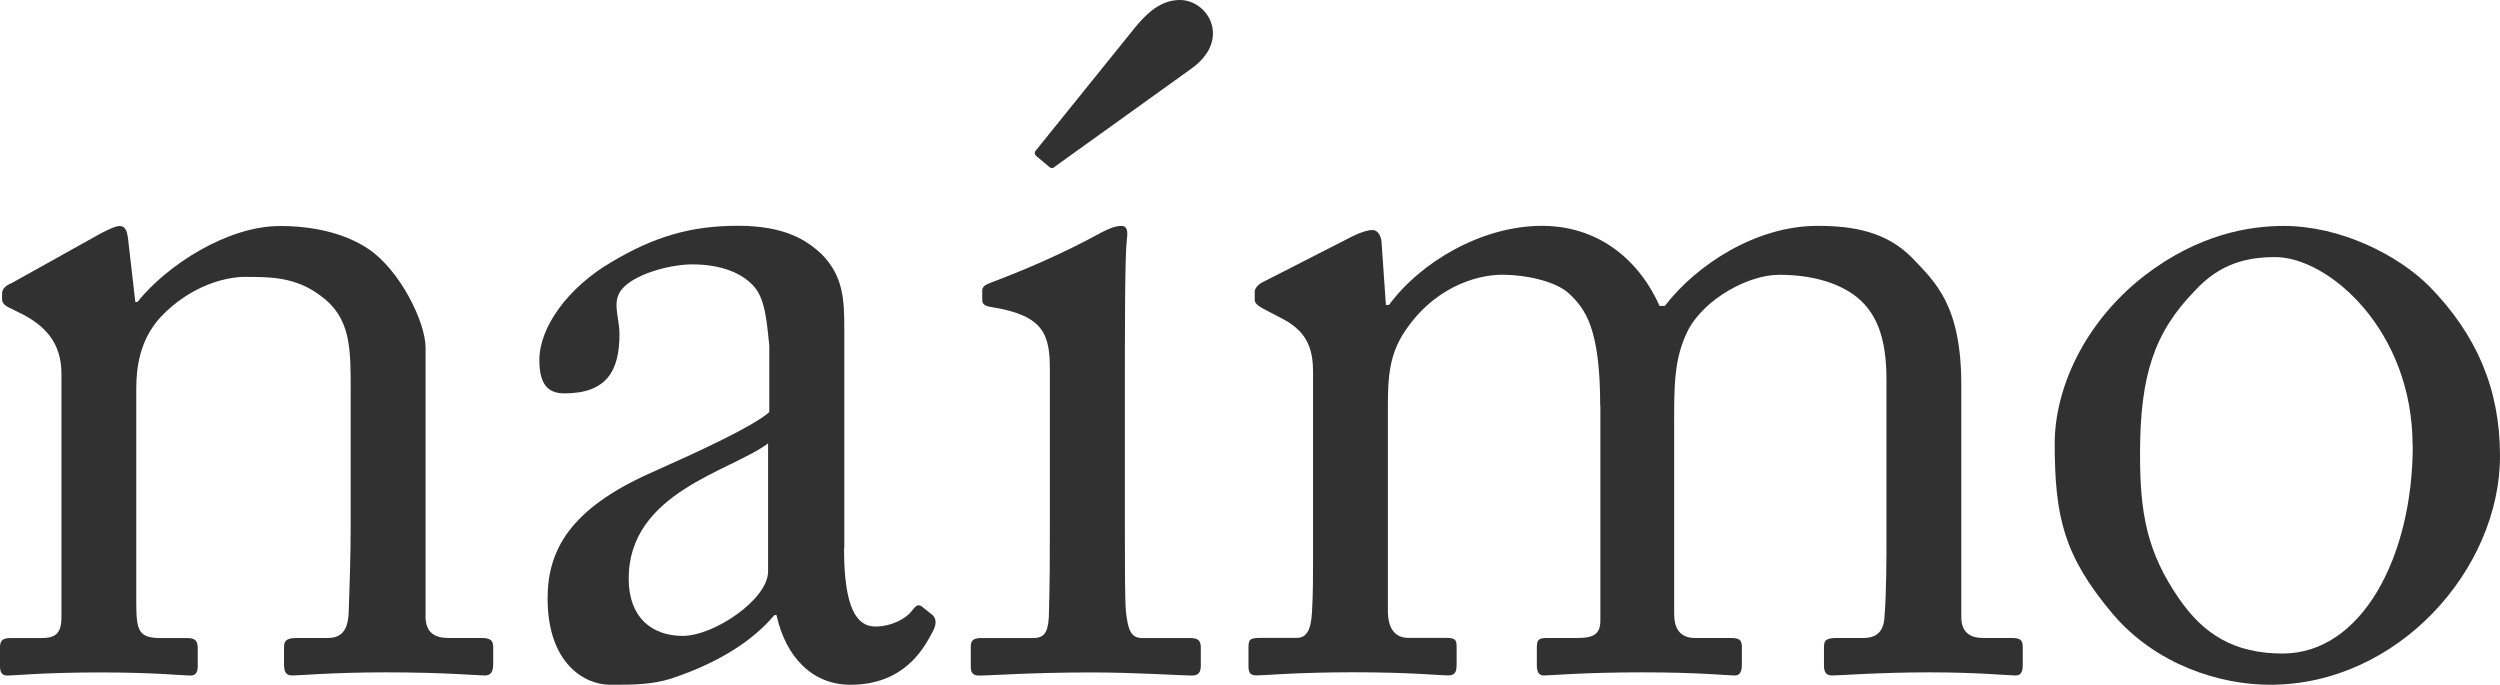
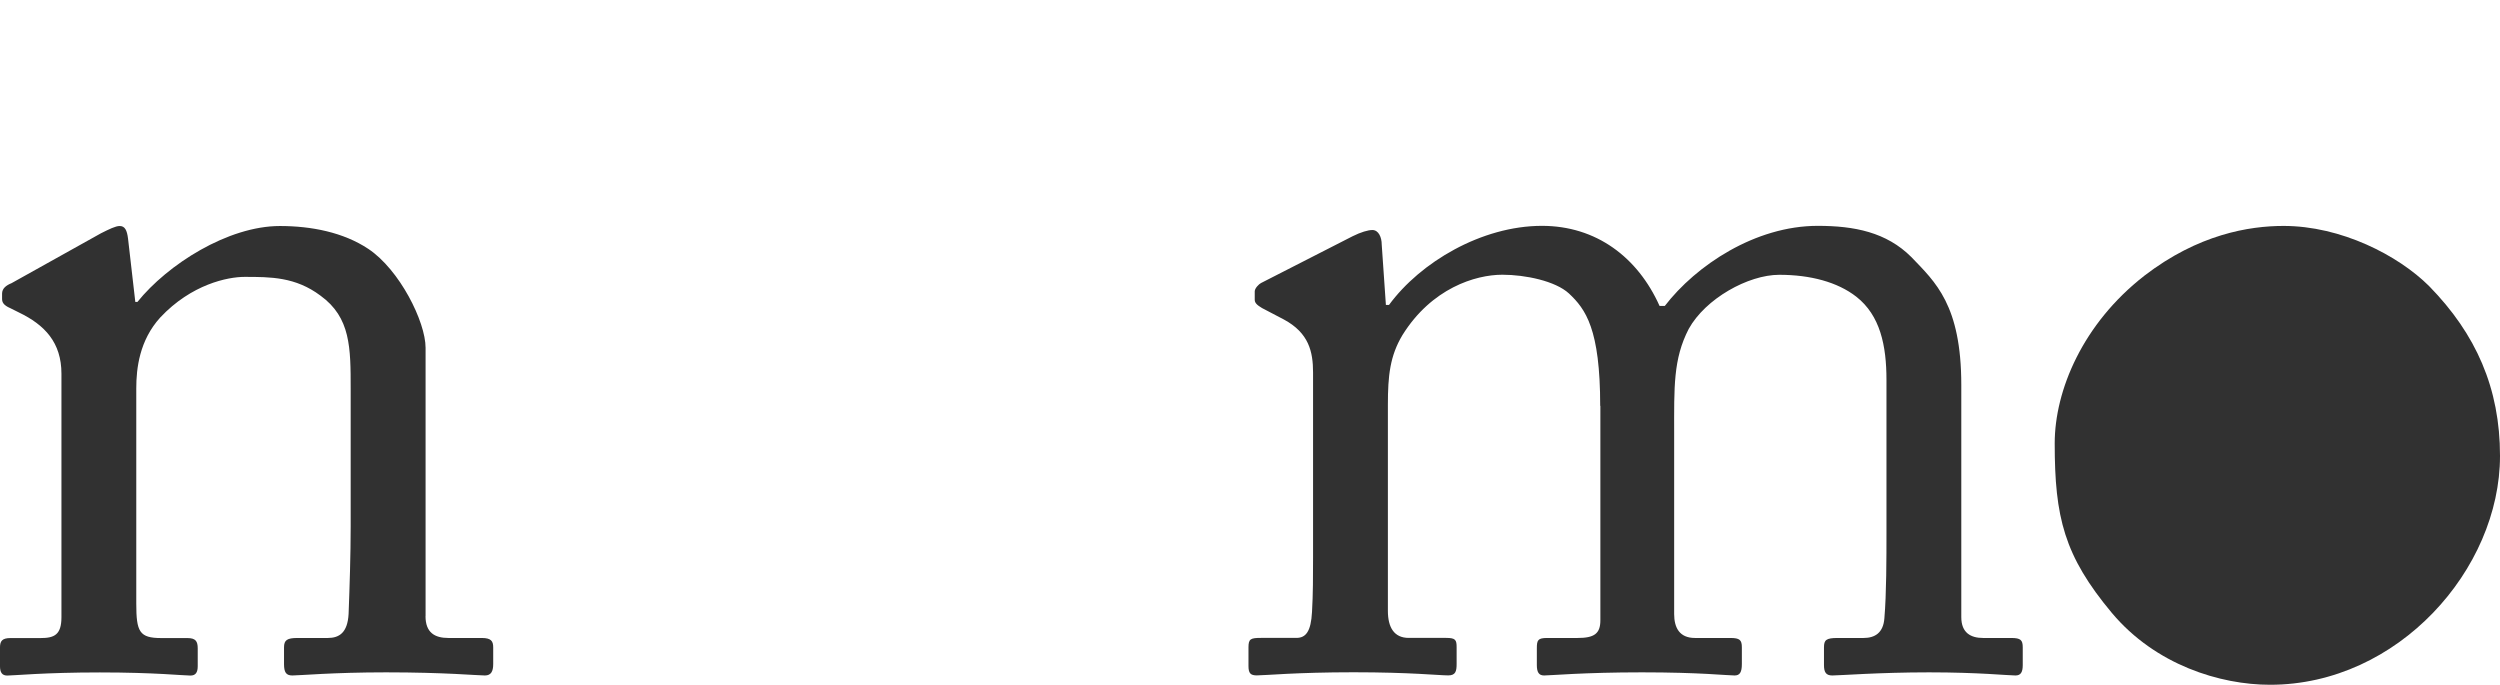
<svg xmlns="http://www.w3.org/2000/svg" id="Layer_2" data-name="Layer 2" viewBox="0 0 312.04 85.47">
  <defs>
    <style>
      .cls-1 {
        fill: #313131;
        stroke-width: 0px;
      }
    </style>
  </defs>
  <g id="Layer_2-2" data-name="Layer 2">
    <g id="Layer_1-2" data-name="Layer 1-2">
      <g>
        <path class="cls-1" d="M53.11,76.9c0,2.08,1.17,2.73,2.86,2.73h4.16c1.17,0,1.43.39,1.43,1.17v2.08c0,.91-.26,1.43-1.04,1.43-.91,0-4.94-.39-12.34-.39-6.62,0-10.78.39-11.69.39-.78,0-1.04-.39-1.04-1.43v-2.08c0-.91.39-1.17,1.69-1.17h3.77c1.43,0,2.47-.65,2.6-2.99.13-3.38.26-7.53.26-10.91v-17.14c0-5.2,0-8.96-3.77-11.69-3.12-2.34-6.23-2.34-9.48-2.34-2.08,0-6.62.91-10.52,5.07-2.6,2.86-2.99,6.36-2.99,8.83v26.89c0,3.51.39,4.29,3.12,4.29h3.25c1.04,0,1.3.39,1.3,1.3v2.21c0,.78-.26,1.17-.91,1.17-.91,0-4.42-.39-11.3-.39s-10.78.39-11.56.39c-.65,0-.91-.39-.91-1.17v-2.34c0-.78.26-1.17,1.3-1.17h3.77c1.69,0,2.6-.39,2.6-2.6v-30.39c0-3.9-2.08-6.1-5.33-7.66l-1.04-.52c-.91-.39-1.04-.78-1.04-1.17v-.65c0-.65.52-1.04,1.17-1.3l11.17-6.23c1.04-.52,1.82-.91,2.34-.91.65,0,.91.52,1.04,1.56l.91,7.92h.26c3.77-4.68,11.3-9.48,17.79-9.48,3.9,0,7.92.78,11.04,2.86,3.9,2.6,7.14,9.09,7.14,12.34v33.51-.02Z" />
-         <path class="cls-1" d="M105.35,68.46c0,7.4,1.56,9.74,3.9,9.74,2.08,0,3.9-1.04,4.55-1.95.52-.65.78-.91,1.3-.52l1.3,1.04c.39.39.65,1.04-.13,2.34-1.04,1.95-3.51,6.36-10.13,6.36-4.68,0-8.05-3.38-9.22-8.7h-.26c-2.73,3.25-7.01,5.97-12.86,7.92-2.47.78-4.81.78-7.66.78-3.12,0-7.79-2.6-7.79-10.78,0-5.97,2.73-11.17,12.99-15.72,5.84-2.6,12.6-5.71,14.68-7.53v-8.31c-.26-2.21-.39-5.58-1.82-7.27-1.43-1.69-4.03-2.86-7.79-2.86-2.6,0-6.62,1.04-8.44,2.73s-.65,3.64-.65,5.97c0,4.55-1.56,7.4-6.88,7.4-2.08,0-3.12-1.17-3.12-4.16,0-4.16,3.64-9.09,8.96-12.21,5.46-3.25,10-4.55,15.85-4.55s8.57,1.82,10.39,3.51c2.73,2.73,2.86,5.71,2.86,9.22v27.54h-.03ZM95.87,55.34c-4.68,3.51-17.4,6.1-17.4,16.89,0,4.81,2.86,7.14,6.75,7.14s10.65-4.55,10.65-8.05c0,0,0-15.98,0-15.98Z" />
-         <path class="cls-1" d="M131.04,46.12c0-4.42-.78-6.75-7.27-7.79-.91-.13-1.17-.39-1.17-.91v-1.17c0-.39.26-.65.91-.91,4.16-1.56,9.09-3.64,14.03-6.36,1.04-.52,1.69-.78,2.47-.78.65,0,.78.65.65,1.56-.26,2.21-.26,10.39-.26,21.17v14.16c0,5.07,0,9.74.13,11.17.26,2.47.65,3.38,2.08,3.38h5.97c1.04,0,1.3.39,1.3,1.17v2.21c0,.91-.26,1.3-1.17,1.3-1.04,0-7.01-.39-12.47-.39-7.53,0-12.6.39-14.03.39-.65,0-1.04-.26-1.04-1.04v-2.6c0-.78.39-1.04,1.3-1.04h6.36c1.43,0,1.95-.52,2.08-2.6.13-3.9.13-7.92.13-11.82v-19.09h0ZM129.35,19.49c-.26-.26-.26-.52,0-.78l12.47-15.46c1.43-1.69,3.12-3.25,5.45-3.25,3.51,0,6.49,4.94,1.43,8.57l-17.01,12.21c-.26.26-.52.26-.78,0l-1.56-1.3h0Z" />
        <path class="cls-1" d="M199.73,50.66c0-9.61-1.82-12.08-3.9-14.03-1.69-1.56-5.45-2.34-8.31-2.34-3.38,0-8.83,1.69-12.47,7.53-1.56,2.6-1.82,5.07-1.82,8.7v25.72c0,2.08.78,3.38,2.6,3.38h4.68c1.17,0,1.3.26,1.3,1.17v2.08c0,.91-.13,1.43-1.04,1.43-1.17,0-4.68-.39-11.82-.39s-11.04.39-12.08.39c-.78,0-1.04-.26-1.04-1.17v-2.34c0-1.04.26-1.17,1.56-1.17h4.42c1.17,0,1.82-.78,1.95-3.25.13-2.21.13-4.55.13-6.75v-23.12c0-2.6-.52-4.94-3.64-6.62l-2.73-1.43c-.65-.39-.91-.65-.91-1.04v-1.04c0-.39.52-.91.78-1.04l11.43-5.84c1.04-.52,1.95-.78,2.47-.78.78,0,1.17.91,1.17,1.82l.52,7.53h.39c3.9-5.32,11.56-9.87,19.09-9.87,6.75,0,11.95,3.9,14.68,10h.65c3.9-5.07,11.3-10,19.09-10,4.55,0,8.57.78,11.69,3.9,2.99,3.12,6.23,5.97,6.23,15.98v28.96c0,1.95,1.17,2.6,2.73,2.6h3.51c1.17,0,1.43.26,1.43,1.17v2.21c0,.91-.26,1.3-.91,1.3-.91,0-4.55-.39-10.78-.39s-11.17.39-12.08.39c-.78,0-1.04-.39-1.04-1.3v-2.21c0-.91.26-1.17,1.69-1.17h3.25c1.43,0,2.47-.65,2.6-2.47.26-2.99.26-7.66.26-10.52v-19.22c0-4.29-.78-8.05-3.77-10.39-2.34-1.82-5.71-2.73-9.61-2.73s-9.22,2.99-11.3,6.75c-1.95,3.77-1.82,7.27-1.82,13.12v22.47c0,1.69.65,2.99,2.6,2.99h4.42c1.17,0,1.43.26,1.43,1.17v2.08c0,1.04-.26,1.43-.91,1.43-.91,0-4.29-.39-11.56-.39s-11.43.39-12.21.39c-.65,0-.91-.39-.91-1.3v-2.08c0-1.04.13-1.3,1.3-1.3h3.77c2.08,0,2.86-.52,2.86-2.21v-26.76h-.02Z" />
-         <path class="cls-1" d="M263.6,76.51c-5.97-7.14-7.14-11.95-7.14-21.17,0-6.62,3.51-14.94,11.17-20.91,6.75-5.2,13.12-6.23,17.4-6.23,7.14,0,14.29,3.64,18.18,7.53,5.84,5.97,8.83,12.73,8.83,21.17,0,14.16-12.73,28.57-28.7,28.57-6.23,0-14.29-2.47-19.74-8.96h0ZM301.13,55.6c0-14.42-10.52-23.51-17.14-23.51-3.51,0-6.88.78-10,4.16-5.07,5.2-6.88,10.52-6.88,20.39,0,7.27.78,12.21,4.94,18.18,2.99,4.29,6.75,6.75,12.86,6.75,9.87,0,16.24-12.08,16.24-25.98h-.02Z" />
+         <path class="cls-1" d="M263.6,76.51c-5.97-7.14-7.14-11.95-7.14-21.17,0-6.62,3.51-14.94,11.17-20.91,6.75-5.2,13.12-6.23,17.4-6.23,7.14,0,14.29,3.64,18.18,7.53,5.84,5.97,8.83,12.73,8.83,21.17,0,14.16-12.73,28.57-28.7,28.57-6.23,0-14.29-2.47-19.74-8.96h0ZM301.13,55.6h-.02Z" />
      </g>
    </g>
  </g>
</svg>